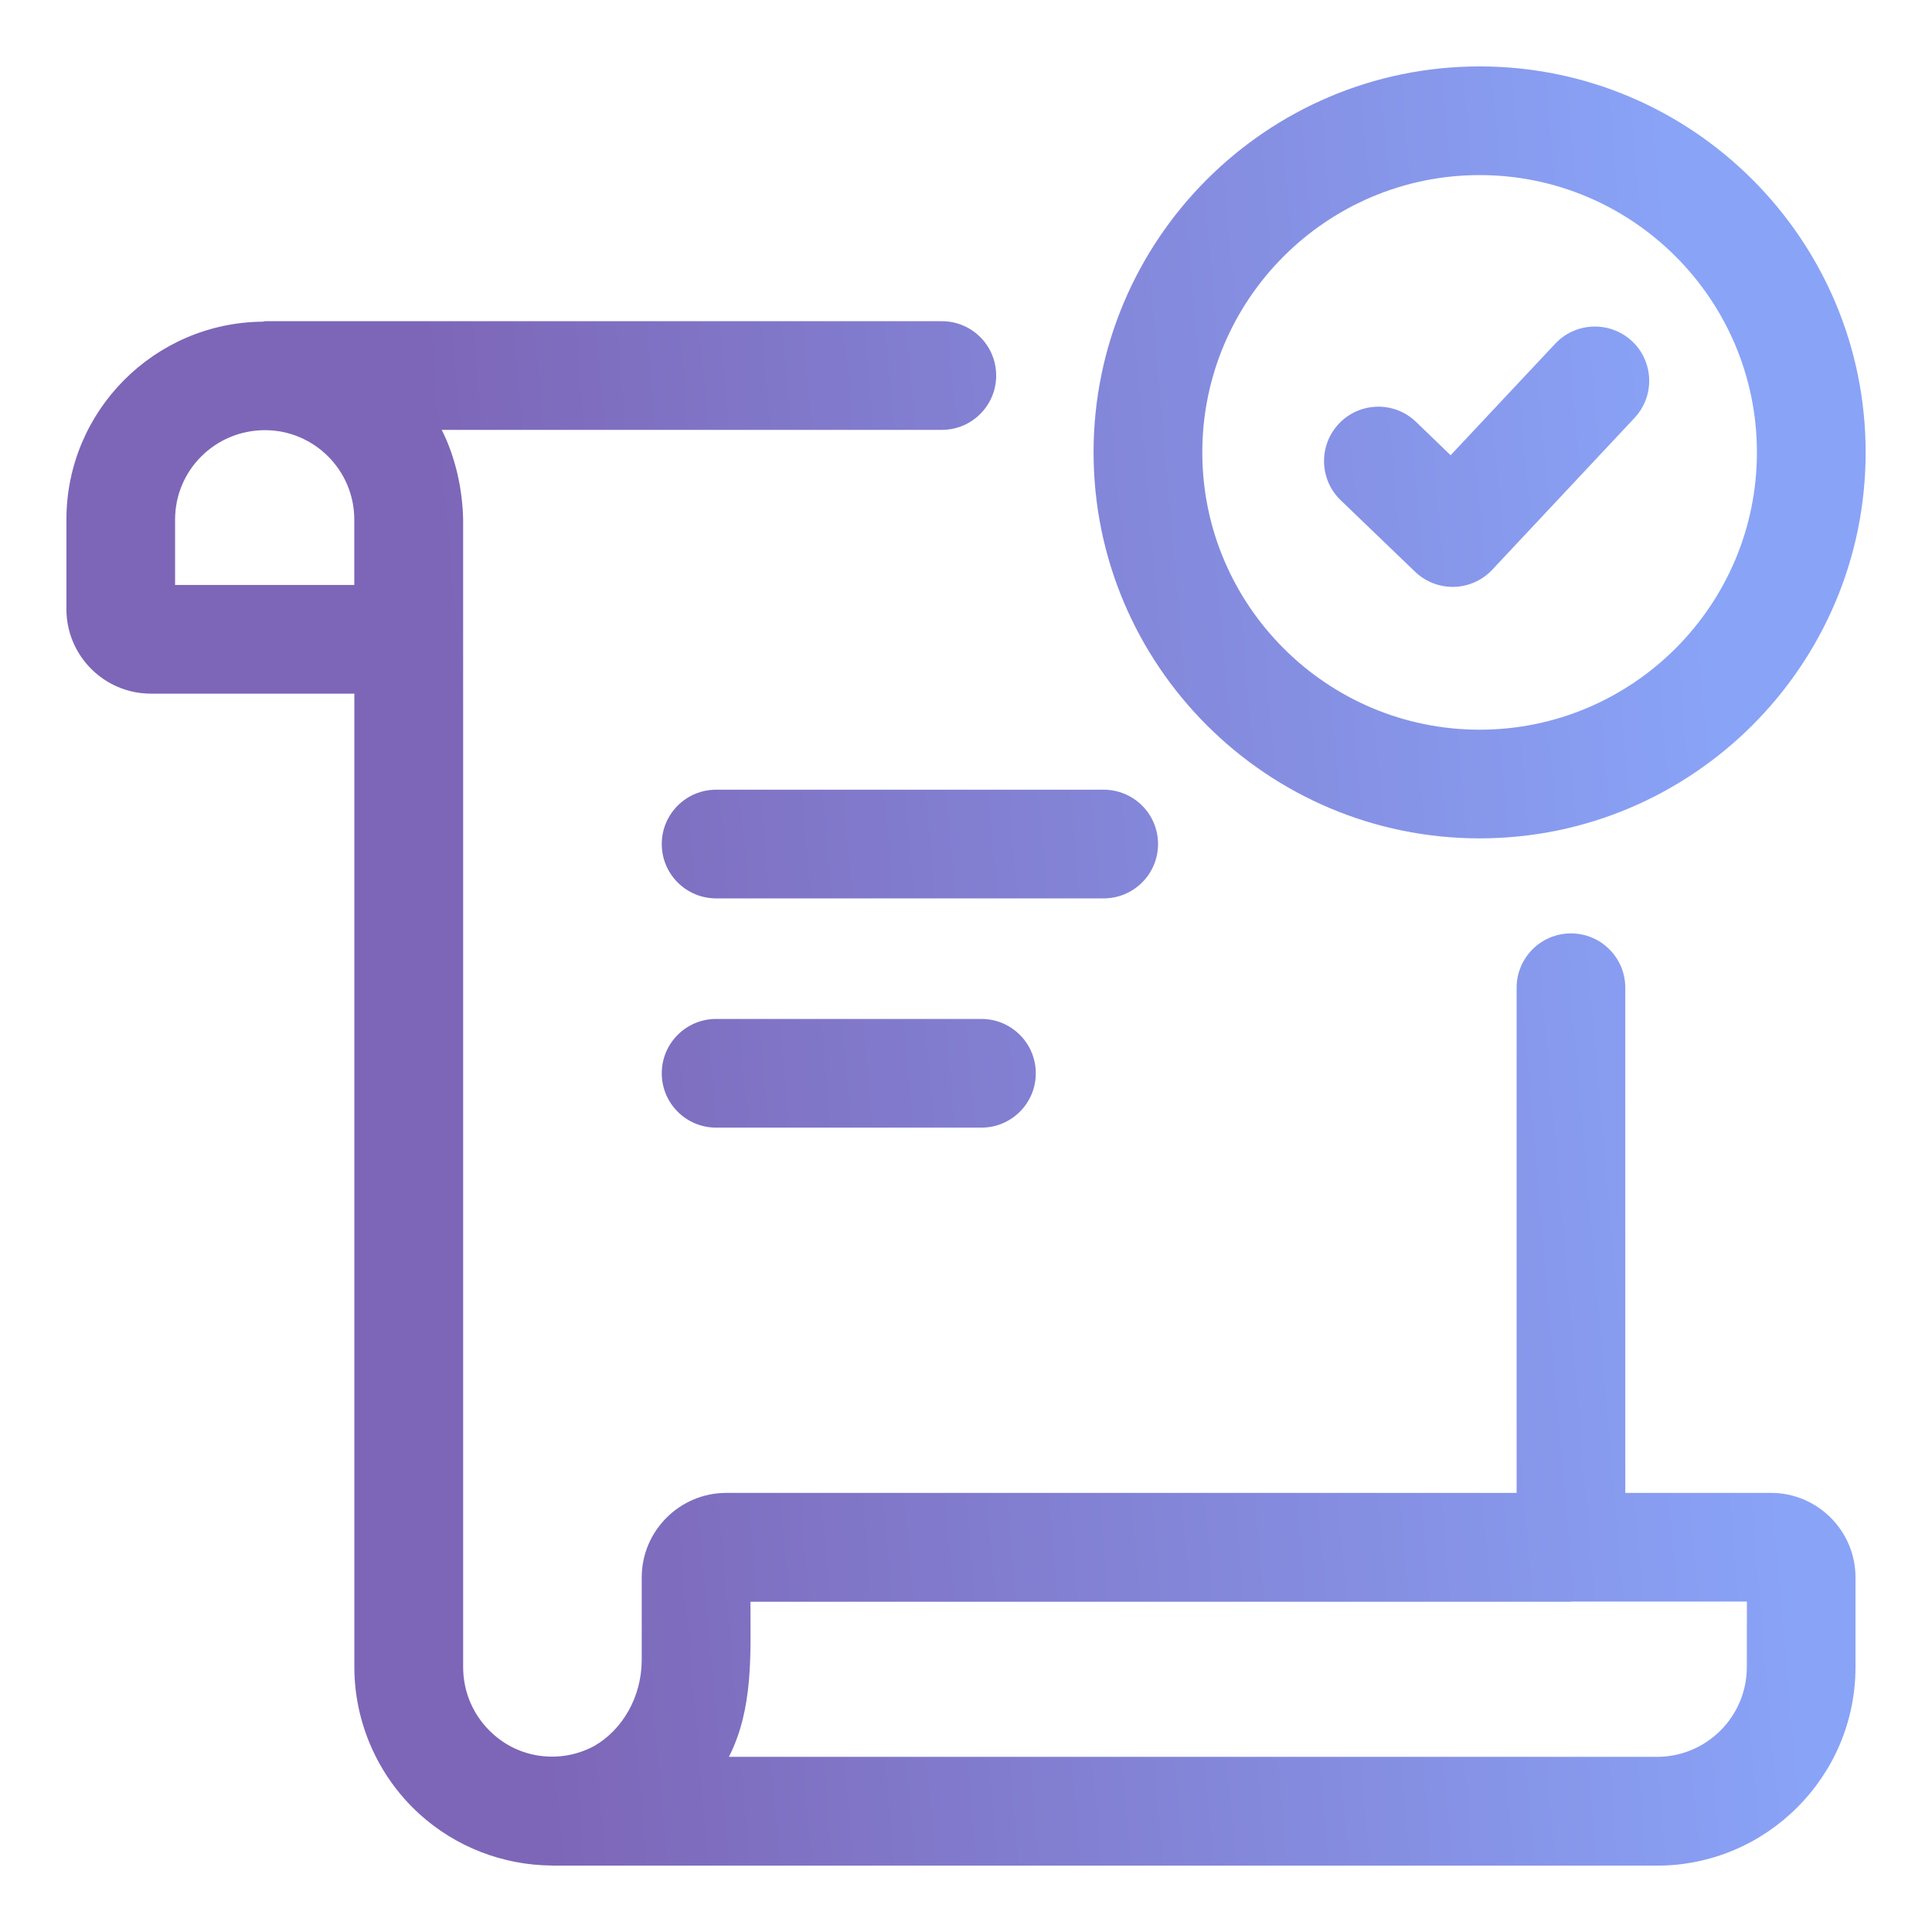
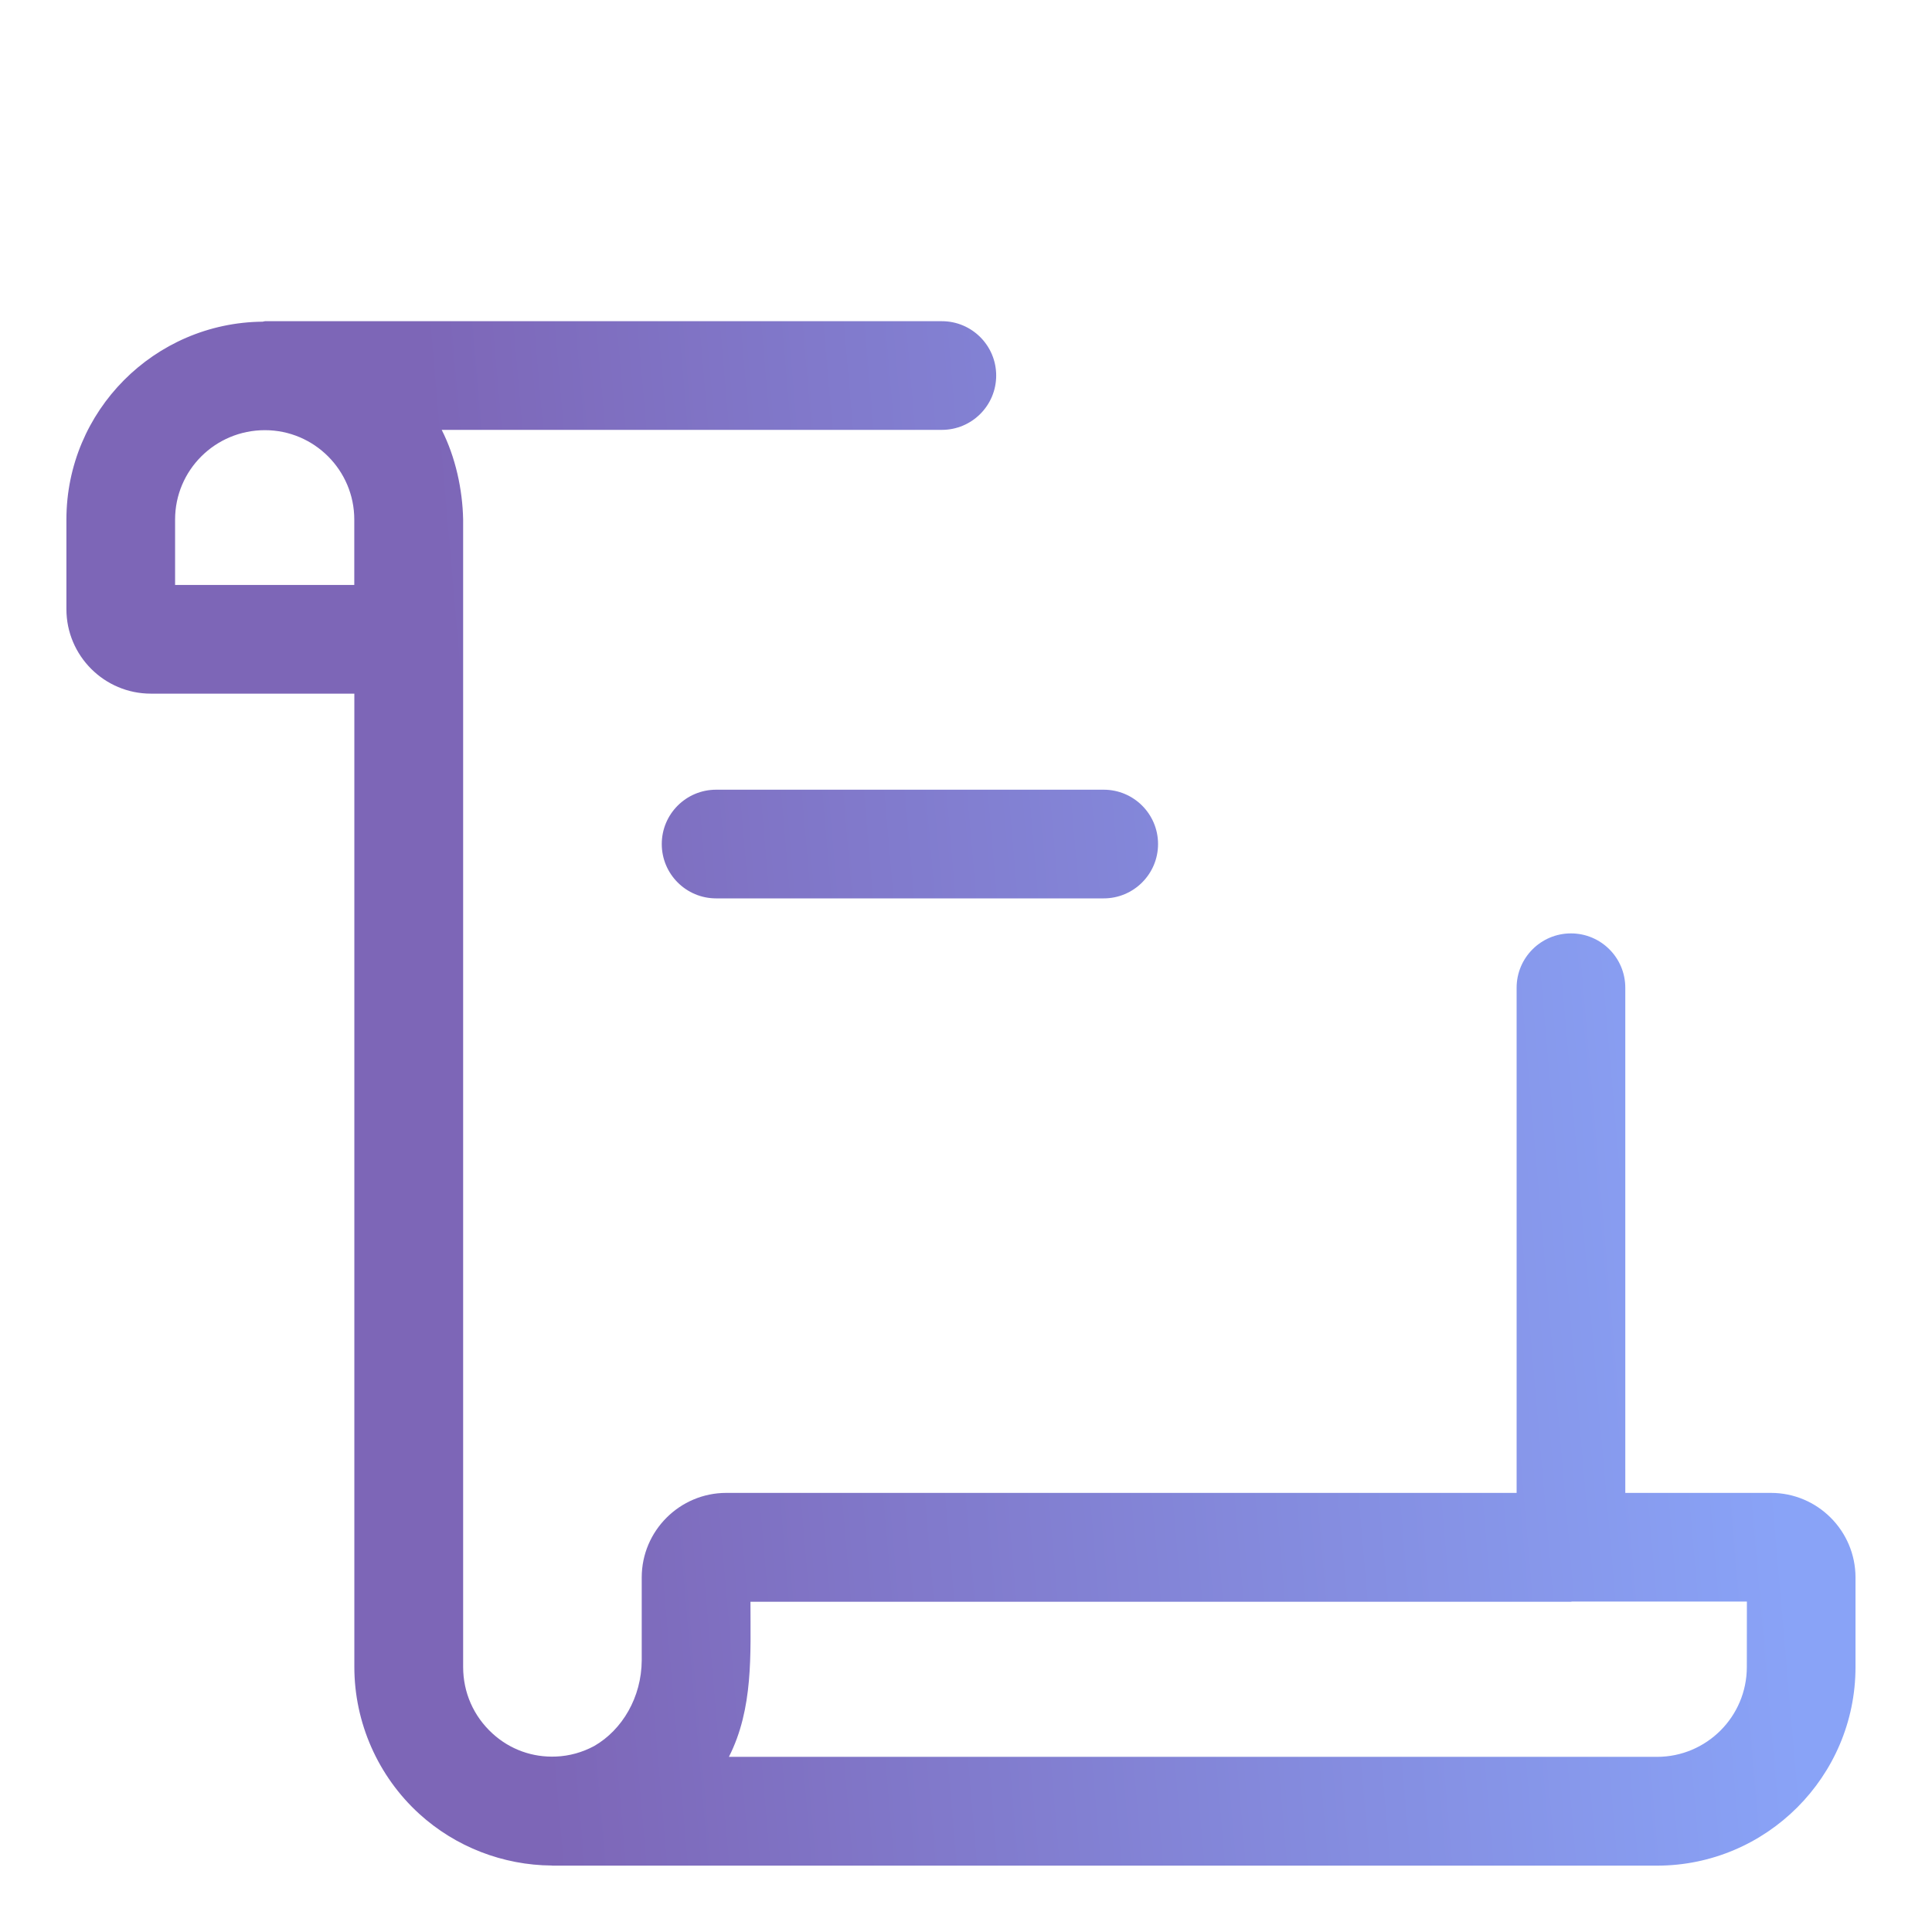
<svg xmlns="http://www.w3.org/2000/svg" width="32" height="32" viewBox="0 0 32 32" fill="none">
  <path d="M19.181 13.98C19.181 13.483 18.778 13.08 18.281 13.08H11.861C11.364 13.08 10.961 13.483 10.961 13.98C10.961 14.477 11.364 14.88 11.861 14.88H18.281C18.777 14.88 19.181 14.477 19.181 13.98Z" fill="url(#paint0_linear_3085_74332)" />
-   <path d="M11.861 16.877C11.364 16.877 10.961 17.28 10.961 17.777C10.961 18.274 11.364 18.677 11.861 18.677H16.256C16.753 18.677 17.156 18.274 17.156 17.777C17.156 17.28 16.753 16.877 16.256 16.877H11.861Z" fill="url(#paint1_linear_3085_74332)" />
  <path d="M29.333 24.727H26.92V16.36C26.92 15.863 26.517 15.46 26.02 15.46C25.523 15.46 25.12 15.863 25.12 16.36V24.727H12.03C11.258 24.727 10.629 25.356 10.629 26.127V27.502C10.625 28.113 10.307 28.652 9.841 28.92C9.645 29.025 9.431 29.085 9.209 29.094C8.822 29.111 8.447 28.978 8.157 28.712C7.844 28.426 7.671 28.034 7.671 27.609V8.605C7.661 8.106 7.544 7.569 7.316 7.12H15.6C16.097 7.12 16.5 6.717 16.5 6.22C16.5 5.723 16.097 5.32 15.6 5.32H4.39C4.376 5.32 4.365 5.327 4.351 5.328C2.556 5.344 1.1 6.806 1.1 8.605V10.09C1.1 10.861 1.728 11.489 2.499 11.489H5.869V27.609C5.869 28.533 6.261 29.42 6.943 30.042C7.545 30.591 8.333 30.894 9.14 30.899C9.143 30.899 9.146 30.901 9.149 30.901H27.444C29.257 30.901 30.733 29.425 30.733 27.612V26.128C30.733 25.355 30.104 24.727 29.333 24.727ZM2.9 9.689V8.605C2.9 7.789 3.563 7.125 4.388 7.125C5.204 7.125 5.868 7.789 5.868 8.605V9.689H2.9ZM28.933 27.611C28.933 28.432 28.266 29.099 27.445 29.099H12.073C12.48 28.299 12.43 27.397 12.43 26.53H26.02C26.025 26.53 26.029 26.527 26.035 26.527H28.934L28.933 27.611Z" fill="url(#paint2_linear_3085_74332)" />
-   <path d="M24.507 13.886C28.032 13.886 30.901 11.018 30.901 7.493C30.901 3.968 28.033 1.1 24.507 1.1C20.981 1.1 18.113 3.968 18.113 7.493C18.113 11.018 20.981 13.886 24.507 13.886ZM24.507 2.9C27.039 2.9 29.1 4.961 29.1 7.493C29.1 10.026 27.039 12.086 24.507 12.086C21.975 12.086 19.914 10.025 19.914 7.493C19.914 4.96 21.975 2.9 24.507 2.9Z" fill="url(#paint3_linear_3085_74332)" />
-   <path d="M23.437 9.469C23.61 9.635 23.843 9.727 24.084 9.72C24.118 9.72 24.152 9.717 24.186 9.712C24.388 9.684 24.577 9.587 24.717 9.436L27.072 6.923C27.413 6.56 27.394 5.991 27.032 5.651C26.669 5.313 26.1 5.33 25.759 5.693L24.027 7.54L23.454 6.988C23.098 6.643 22.526 6.653 22.181 7.013C21.837 7.371 21.848 7.941 22.207 8.286L23.437 9.469Z" fill="url(#paint4_linear_3085_74332)" />
  <defs>
    <linearGradient id="paint0_linear_3085_74332" x1="3.484" y1="12.169" x2="28.245" y2="10.03" gradientUnits="userSpaceOnUse">
      <stop offset="0.163" stop-color="#7D66B7" />
      <stop offset="1" stop-color="#89A3F7" />
    </linearGradient>
    <linearGradient id="paint1_linear_3085_74332" x1="3.484" y1="12.169" x2="28.245" y2="10.03" gradientUnits="userSpaceOnUse">
      <stop offset="0.163" stop-color="#7D66B7" />
      <stop offset="1" stop-color="#89A3F7" />
    </linearGradient>
    <linearGradient id="paint2_linear_3085_74332" x1="3.484" y1="12.169" x2="28.245" y2="10.03" gradientUnits="userSpaceOnUse">
      <stop offset="0.163" stop-color="#7D66B7" />
      <stop offset="1" stop-color="#89A3F7" />
    </linearGradient>
    <linearGradient id="paint3_linear_3085_74332" x1="3.484" y1="12.169" x2="28.245" y2="10.03" gradientUnits="userSpaceOnUse">
      <stop offset="0.163" stop-color="#7D66B7" />
      <stop offset="1" stop-color="#89A3F7" />
    </linearGradient>
    <linearGradient id="paint4_linear_3085_74332" x1="3.484" y1="12.169" x2="28.245" y2="10.03" gradientUnits="userSpaceOnUse">
      <stop offset="0.163" stop-color="#7D66B7" />
      <stop offset="1" stop-color="#89A3F7" />
    </linearGradient>
  </defs>
</svg>